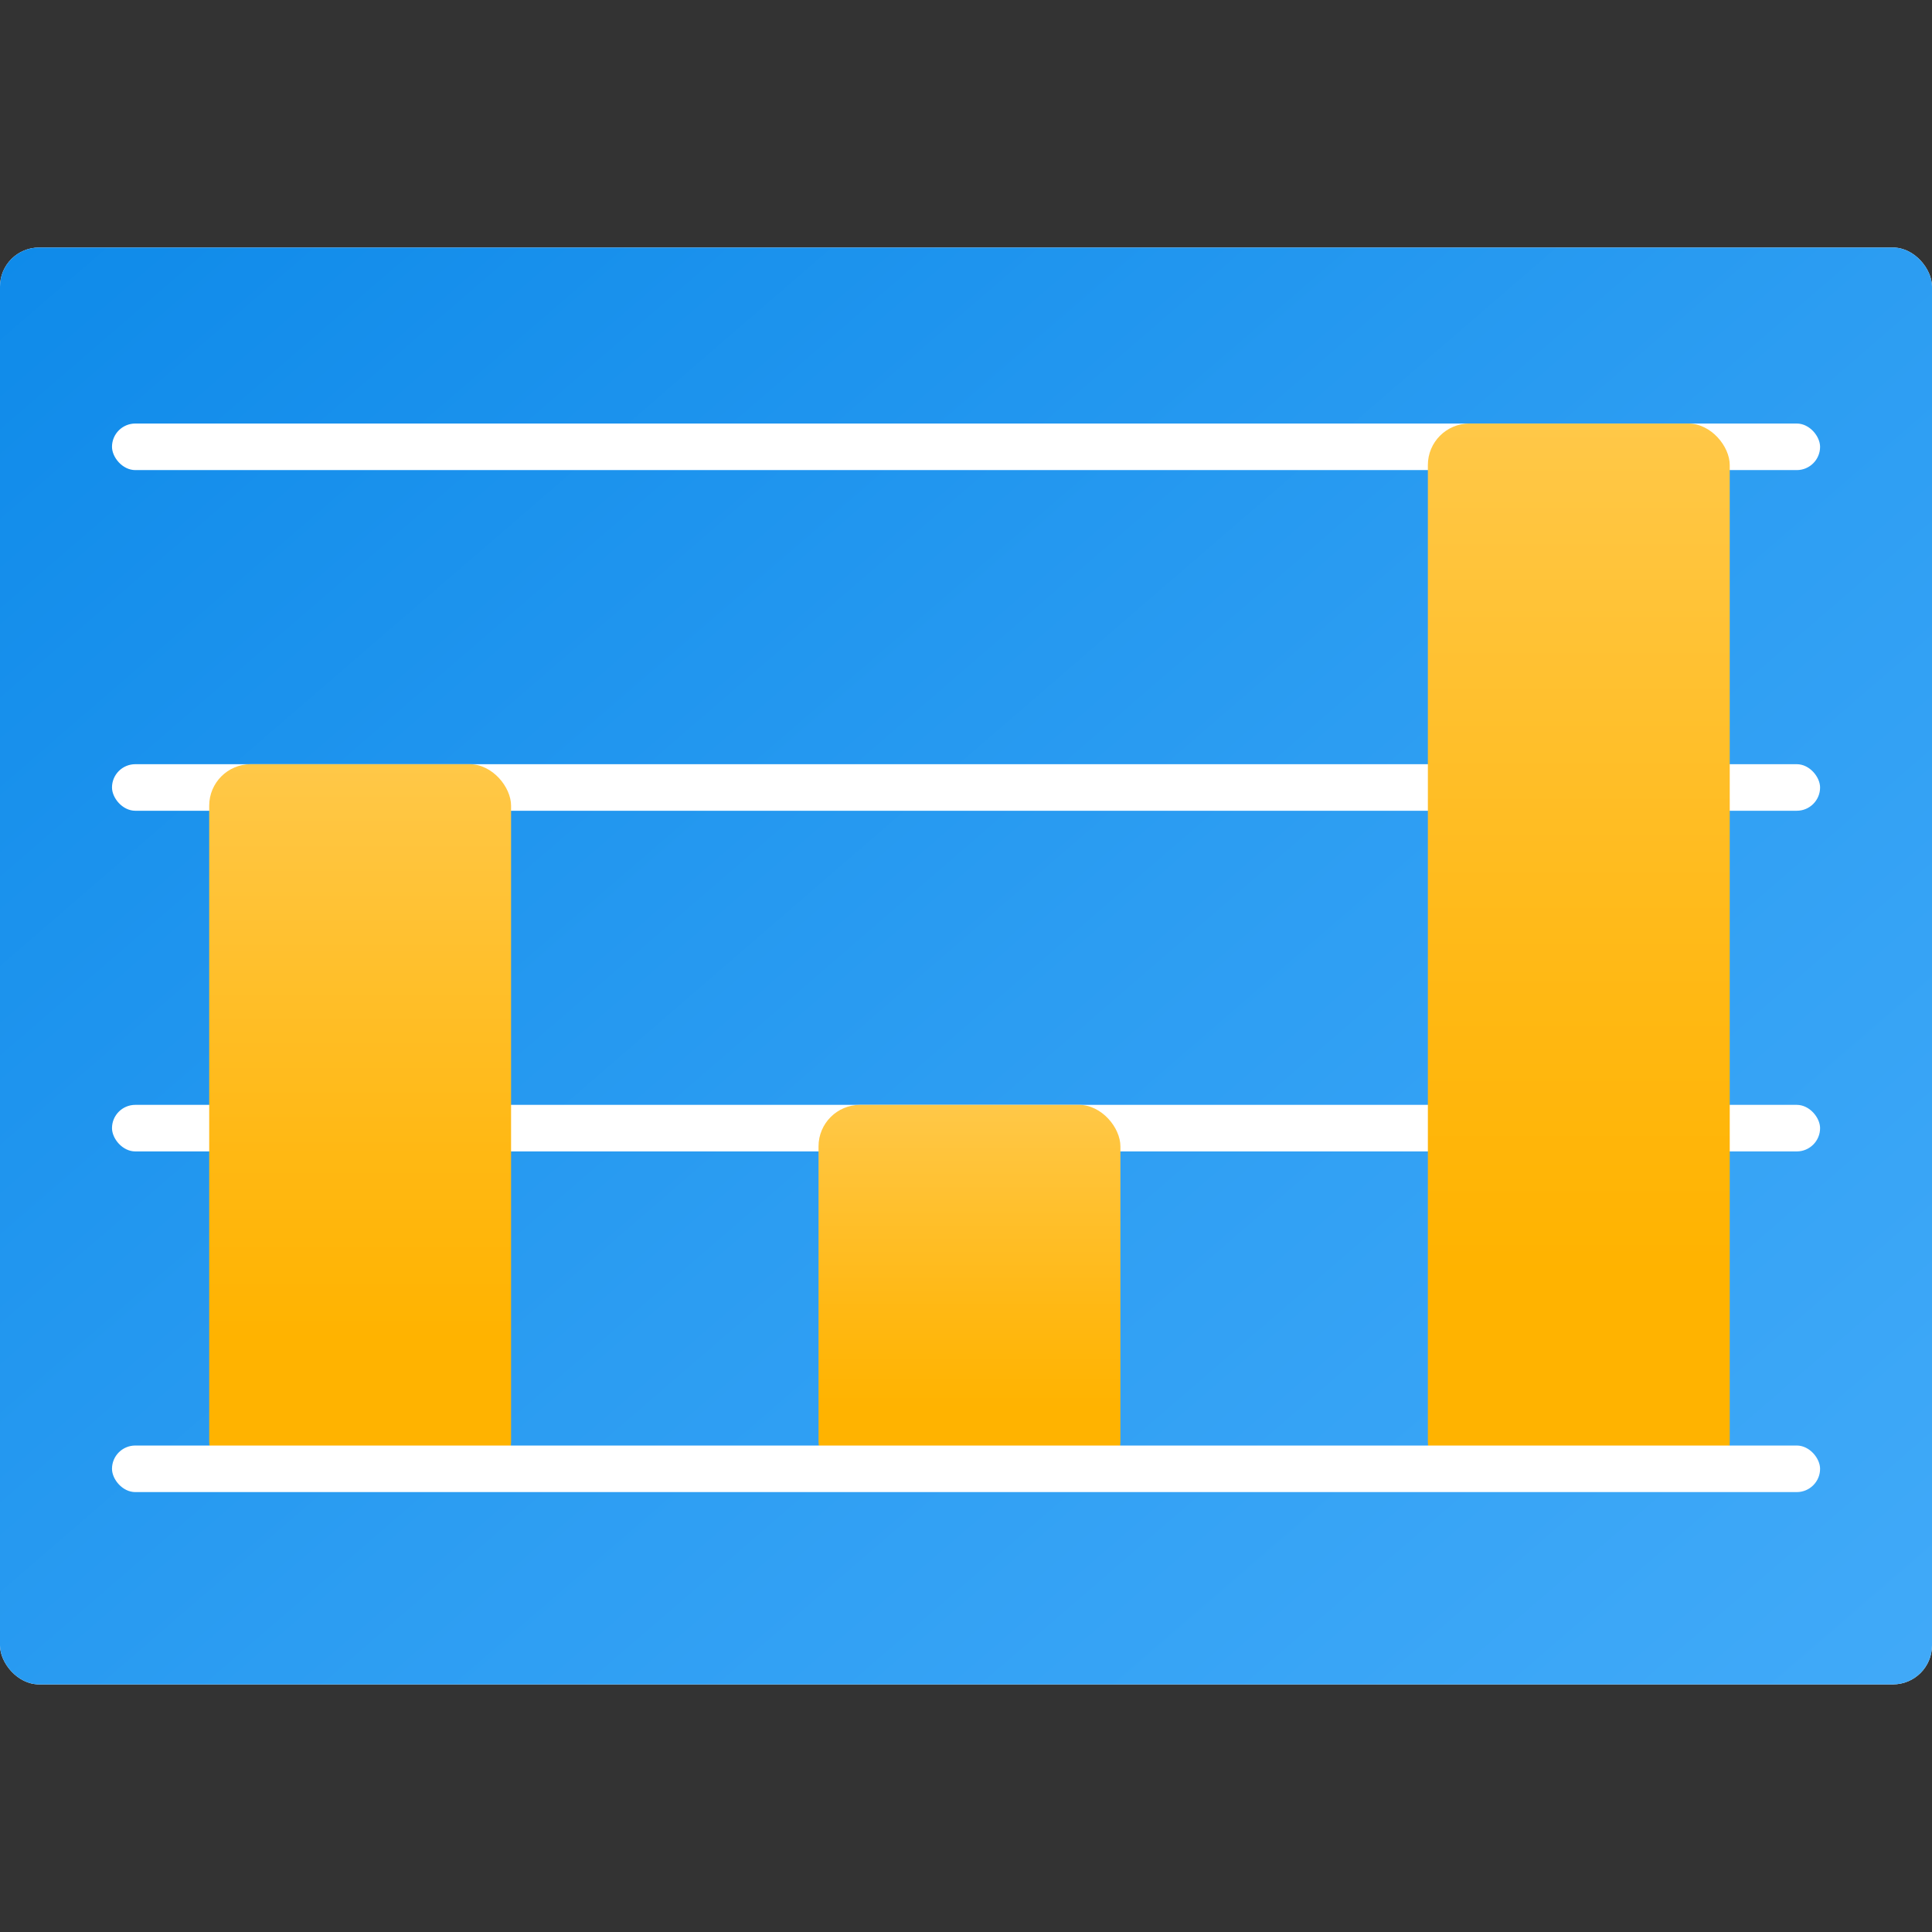
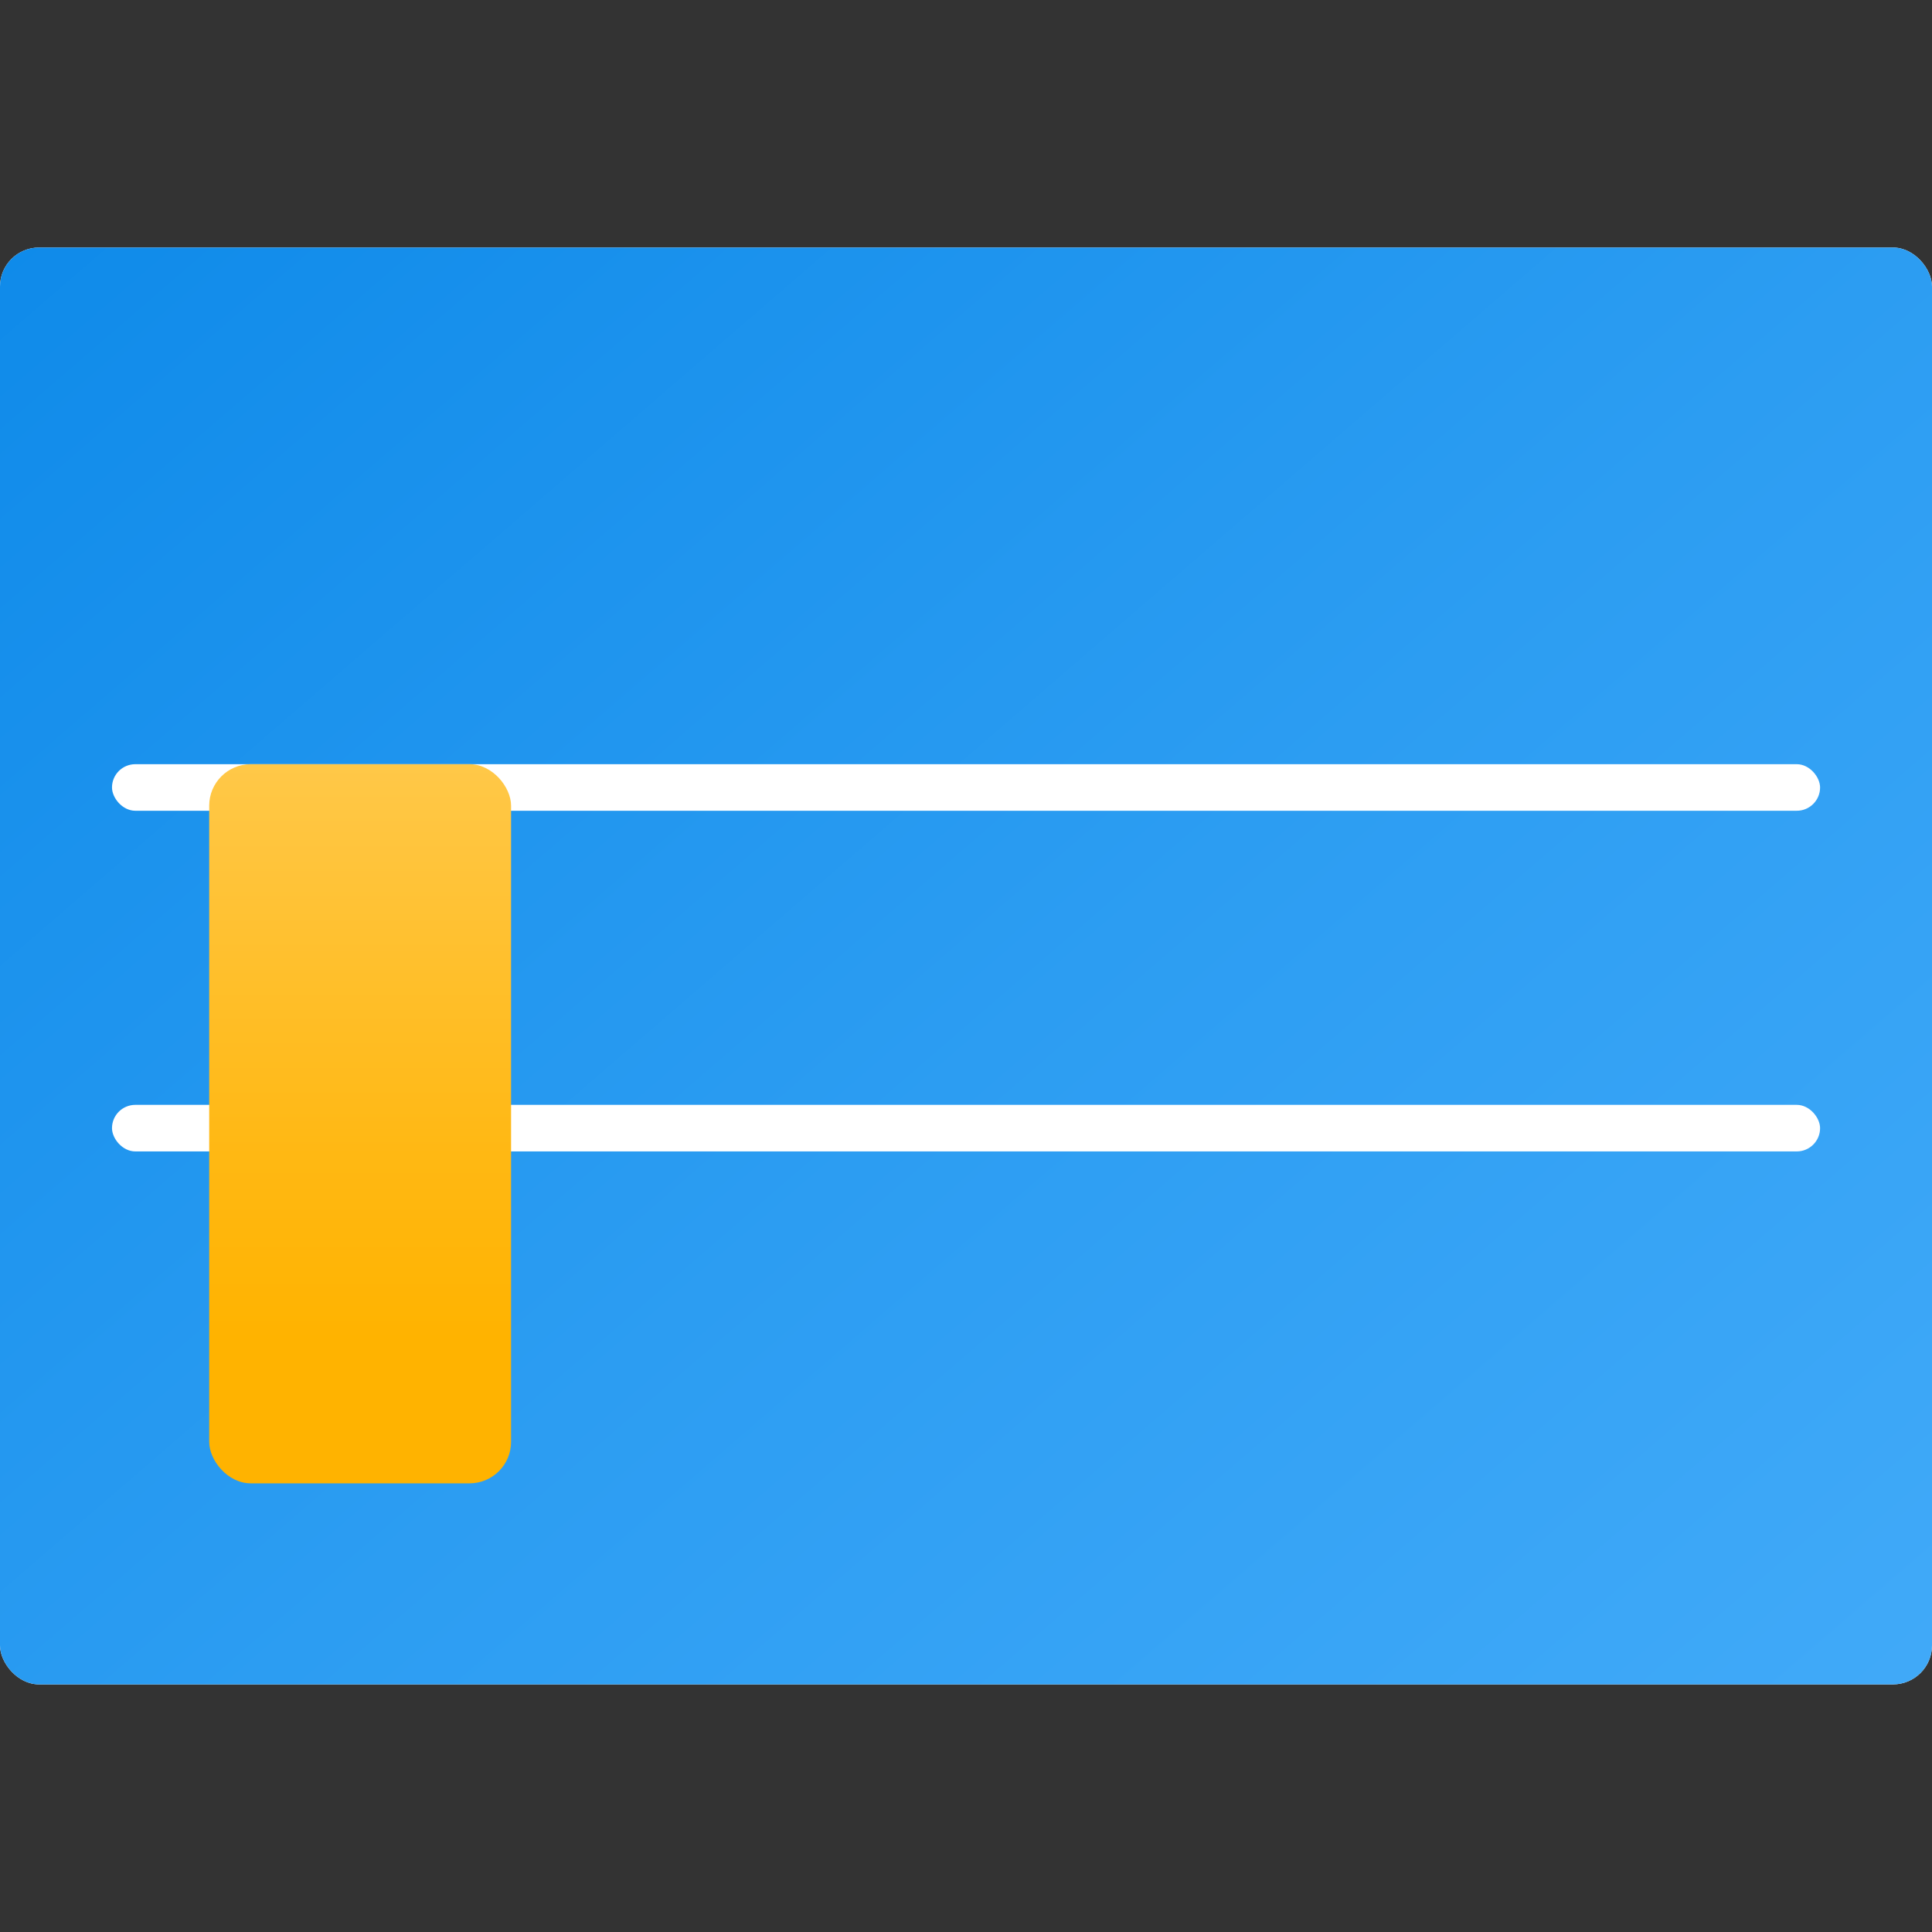
<svg xmlns="http://www.w3.org/2000/svg" xmlns:xlink="http://www.w3.org/1999/xlink" id="Ebene_1" data-name="Ebene 1" viewBox="0 0 256 256">
  <rect x="0" y="0" width="256" height="256" fill="#333333" stroke="none" />
  <defs>
    <style>
      .cls-1 {
        fill: #fff;
      }

      .cls-2 {
        fill: url(#Unbenannter_Verlauf_48);
      }

      .cls-3 {
        fill: url(#Unbenannter_Verlauf_6);
      }

      .cls-4 {
        fill: url(#Unbenannter_Verlauf_48-3);
      }

      .cls-5 {
        fill: url(#Unbenannter_Verlauf_48-2);
      }
    </style>
    <linearGradient id="Unbenannter_Verlauf_6" data-name="Unbenannter Verlauf 6" x1="343.77" y1="377.78" x2="-29.29" y2="-54.07" gradientUnits="userSpaceOnUse">
      <stop offset="0" stop-color="#55b7ff" />
      <stop offset=".2" stop-color="#49affb" />
      <stop offset=".56" stop-color="#2c9df2" />
      <stop offset="1" stop-color="#0081e5" />
    </linearGradient>
    <linearGradient id="Unbenannter_Verlauf_48" data-name="Unbenannter Verlauf 48" x1="47.72" y1="195.6" x2="47.72" y2="31.85" gradientUnits="userSpaceOnUse">
      <stop offset=".11" stop-color="#ffb300" />
      <stop offset=".26" stop-color="#ffb813" />
      <stop offset=".56" stop-color="#ffc745" />
      <stop offset=".74" stop-color="#ffd166" />
    </linearGradient>
    <linearGradient id="Unbenannter_Verlauf_48-2" data-name="Unbenannter Verlauf 48" x1="128.46" y1="196.05" x2="128.46" y2="109.88" xlink:href="#Unbenannter_Verlauf_48" />
    <linearGradient id="Unbenannter_Verlauf_48-3" data-name="Unbenannter Verlauf 48" x1="209.2" y1="195.16" x2="209.2" y2="-46.17" xlink:href="#Unbenannter_Verlauf_48" />
  </defs>
  <rect class="cls-1" y="32.8" width="256" height="190.39" rx="5.17" ry="5.17" />
  <rect class="cls-3" y="32.8" width="256" height="190.39" rx="5.17" ry="5.17" />
-   <rect class="cls-1" x="14.84" y="56.12" width="226.33" height="6.17" rx="3.09" ry="3.09" />
  <rect class="cls-1" x="14.84" y="101.26" width="226.33" height="6.17" rx="3.09" ry="3.09" />
  <rect class="cls-1" x="14.84" y="146.4" width="226.33" height="6.17" rx="3.09" ry="3.09" />
  <rect class="cls-2" x="27.72" y="101.26" width="40" height="95.29" rx="5.5" ry="5.5" />
-   <rect class="cls-5" x="108.46" y="146.4" width="40" height="50.14" rx="5.5" ry="5.5" />
-   <rect class="cls-4" x="189.2" y="56.12" width="40" height="140.43" rx="5.5" ry="5.5" />
-   <rect class="cls-1" x="14.84" y="191.54" width="226.33" height="6.17" rx="3.09" ry="3.09" />
</svg>